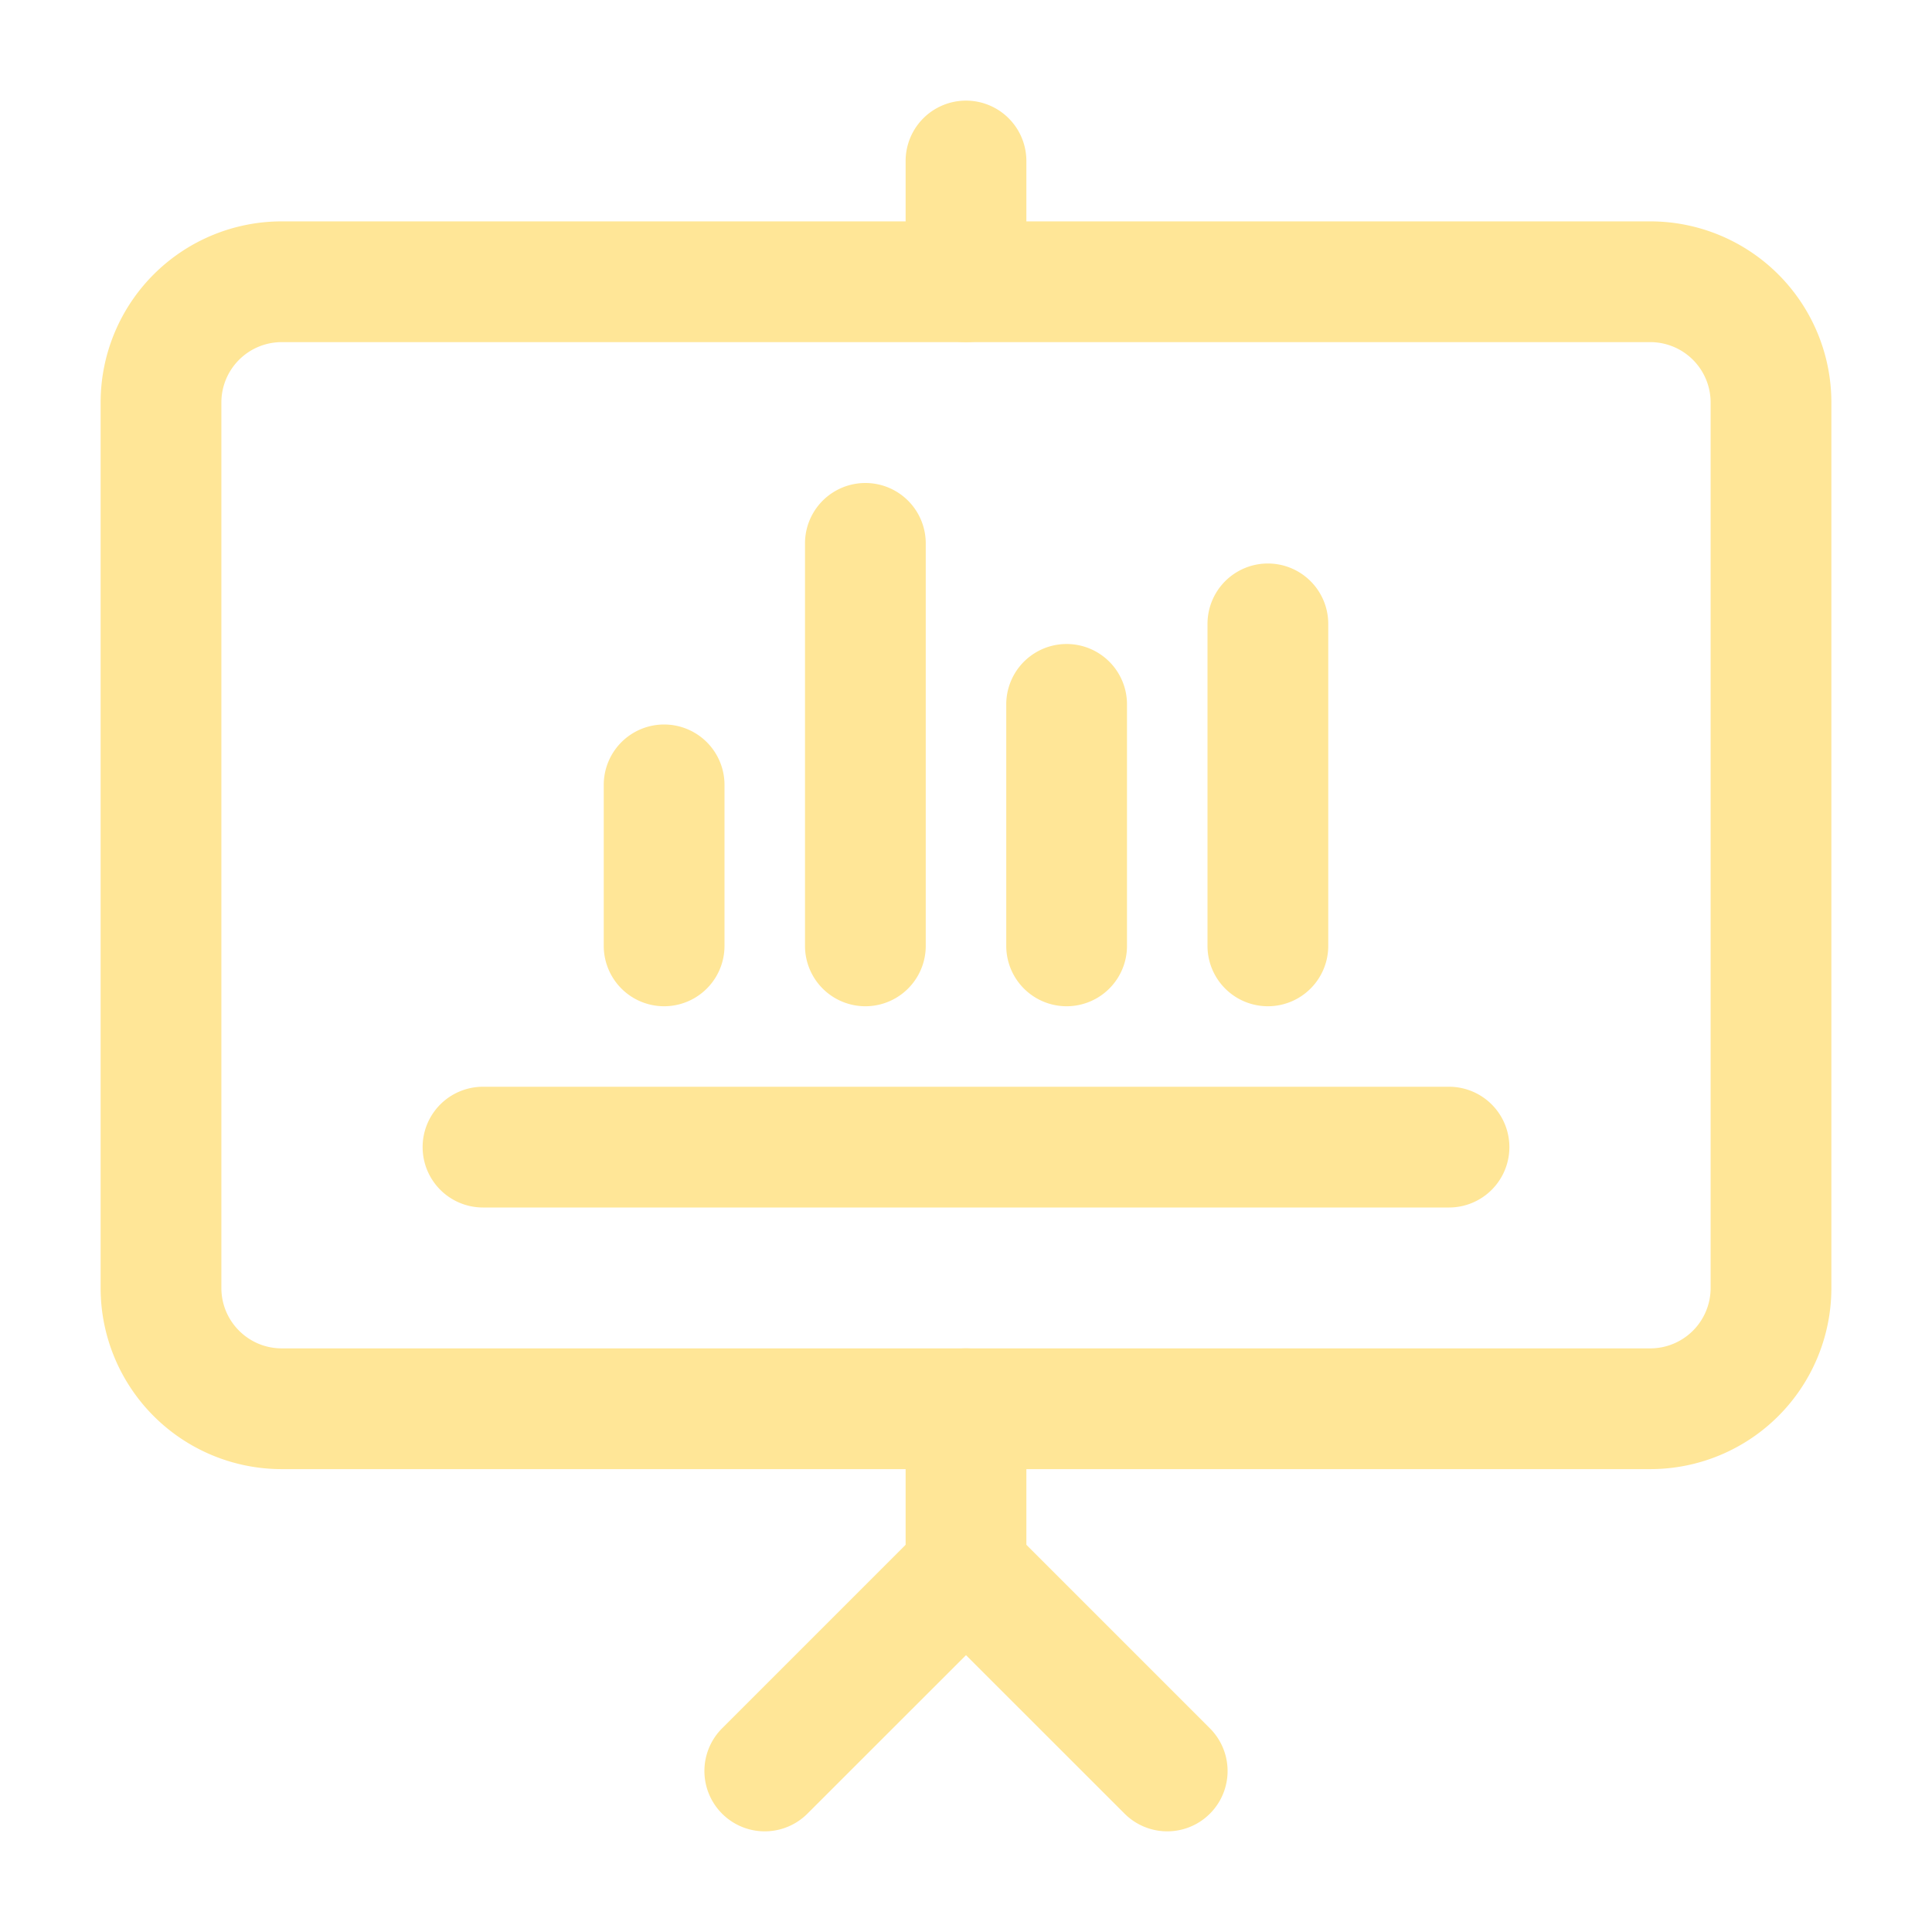
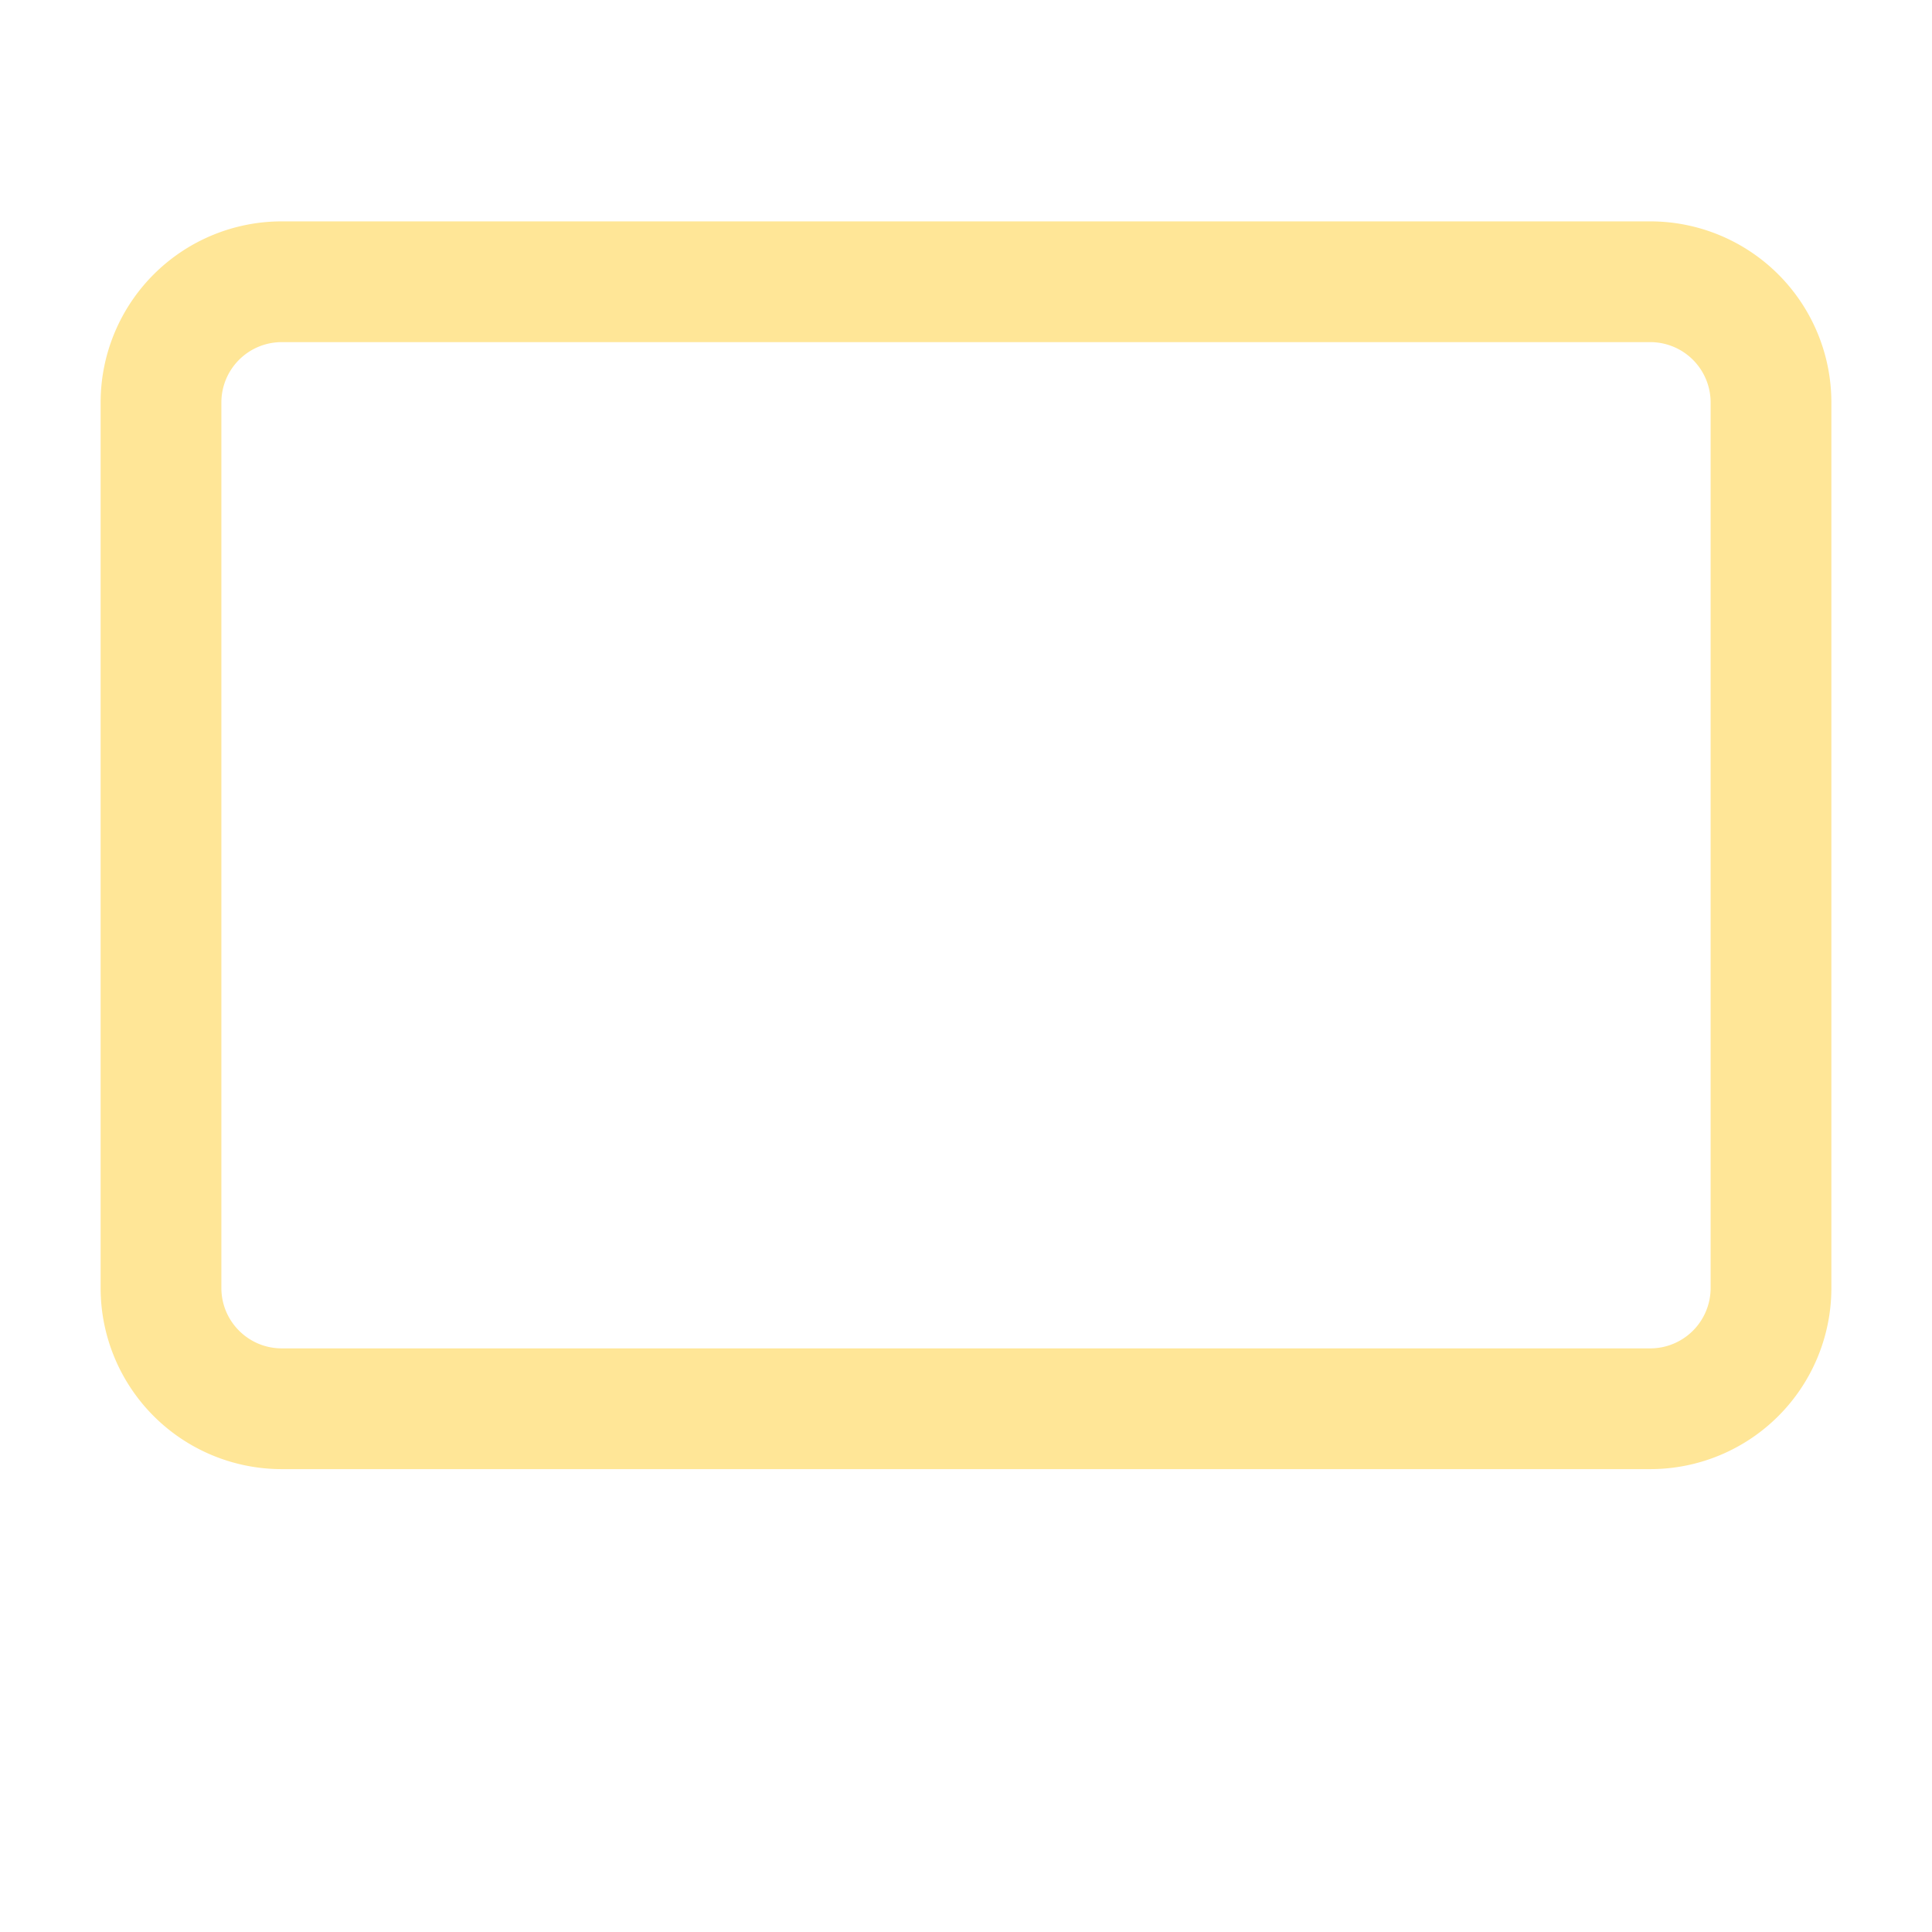
<svg xmlns="http://www.w3.org/2000/svg" version="1.1" width="512" height="512" x="0" y="0" viewBox="0 0 24 24" style="enable-background:new 0 0 512 512" xml:space="preserve" fill-rule="evenodd" class="">
  <g>
    <path d="M22.75 5v11a2.25 2.25 0 0 1-2.25 2.25h-17A2.25 2.25 0 0 1 1.25 16V5A2.25 2.25 0 0 1 3.5 2.75h17A2.25 2.25 0 0 1 22.75 5zm-1.5 0a.75.75 0 0 0-.75-.75h-17a.75.75 0 0 0-.75.75v11c0 .414.336.75.75.75h17a.75.75 0 0 0 .75-.75z" fill="#ffe697" opacity="1" data-original="#000000" class="" />
-     <path d="M12.75 3.5a.75.75 0 0 1-1.5 0V2a.75.75 0 0 1 1.5 0zM11.25 17.5a.75.75 0 0 1 1.5 0v2a.75.75 0 0 1-1.5 0z" fill="#ffe697" opacity="1" data-original="#000000" class="" />
-     <path d="M10.03 22.53a.749.749 0 1 1-1.06-1.06l2.5-2.5a.749.749 0 0 1 1.06 0l2.5 2.5a.749.749 0 1 1-1.06 1.06L12 20.561zM9 11.75a.75.75 0 0 1-1.5 0v-2a.75.75 0 0 1 1.5 0zM11.5 11.75a.75.75 0 0 1-1.5 0v-5a.75.75 0 0 1 1.5 0zM6 15a.75.75 0 0 1 0-1.5h12a.75.75 0 0 1 0 1.5zM14 11.75a.75.75 0 0 1-1.5 0v-3a.75.75 0 0 1 1.5 0zM16.5 11.75a.75.75 0 0 1-1.5 0v-4a.75.75 0 0 1 1.5 0z" fill="#ffe697" opacity="1" data-original="#000000" class="" />
  </g>
</svg>